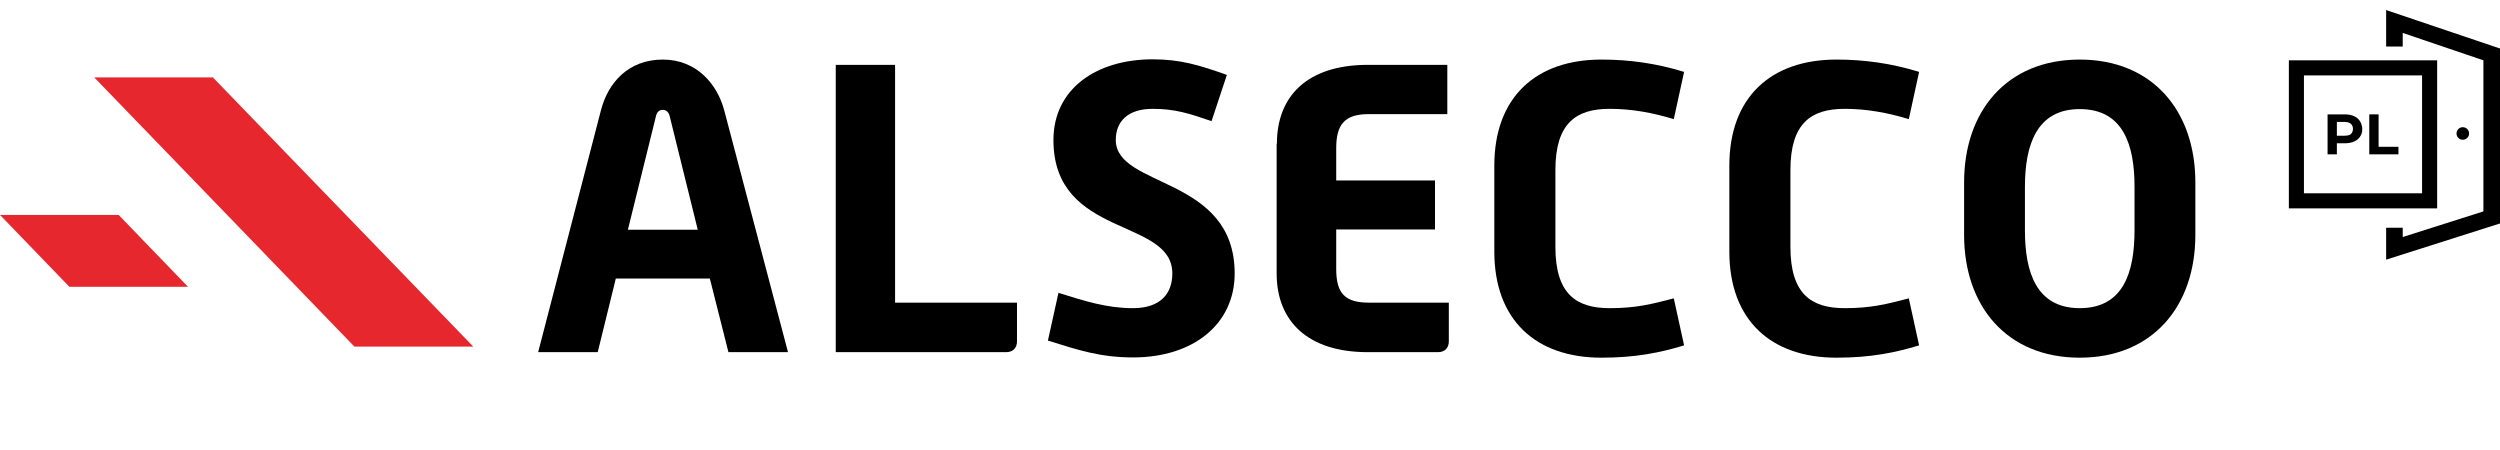
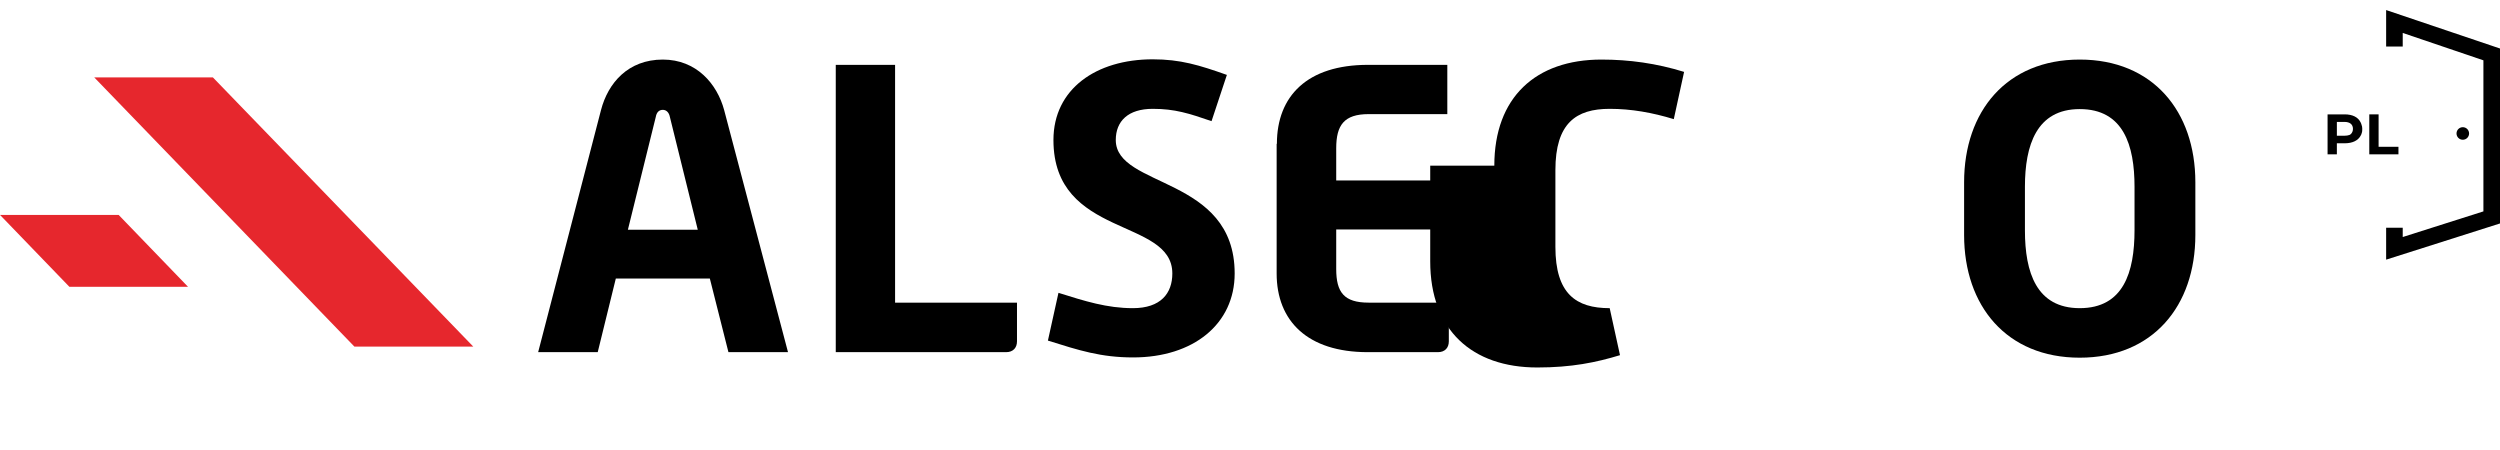
<svg xmlns="http://www.w3.org/2000/svg" version="1.1" id="Warstwa_1" x="0px" y="0px" viewBox="0 0 994.6 179" style="enable-background:new 0 0 994.6 179;" xml:space="preserve">
  <style type="text/css">
	.st0{fill:#E6272D;}
</style>
  <g>
    <path d="M239.1,43.8c2.8-10.8,10.8-20.1,24.6-20.1c13.4,0,21.6,9.7,24.4,20.1l25.4,96.3h-23.7l-7.4-29.3H245l-7.2,29.3h-23.7   L239.1,43.8z M277.6,91.4l-11.1-44.9c-0.3-1.6-1.3-2.8-2.8-2.8c-1.6,0-2.5,1.1-2.8,2.8l-11.1,44.9H277.6z" />
    <path d="M332.5,25.8h23.6v94.6h48.5v15.4c0,2.6-1.6,4.3-4.3,4.3h-67.8V25.8z" />
    <path d="M421.1,116.5c10.5,3.3,19.3,6.1,29.6,6.1c11.1,0,15.7-5.9,15.7-13.8c0-22.3-47.3-13.9-47.3-53.1c0-20.3,17-32.1,39.5-32.1   c11,0,18.5,2.3,29.5,6.2L482,48.2c-9-3.1-14.6-4.9-23.4-4.9c-9.8,0-14.7,4.9-14.7,12.4c0,19.2,47.3,14.2,47.3,53.1   c0,20.1-16.4,33.4-40.4,33.4c-12.8,0-21.5-2.8-33.9-6.7L421.1,116.5z" />
    <path d="M508,57.2c0-19,12.1-31.4,36.2-31.4h31.6v19.6h-31.3c-9.8,0-12.9,4.4-12.9,13.6v12.8h39.3v19.5h-39.3V107   c0,9.3,3.1,13.4,12.9,13.4h31.9v15.4c0,2.6-1.6,4.3-4.3,4.3h-28c-23.9,0-36.2-12.4-36.2-31.3V57.2z" />
-     <path d="M594.5,65.9c0-27.2,16.5-42.2,42.6-42.2c11.1,0,21.9,1.5,32.9,4.9l-4.1,18.8c-8.5-2.6-16.9-4.1-25.5-4.1   c-13.4,0-21.6,5.7-21.6,24.4v30.5c0,18.7,8.2,24.4,21.6,24.4c10.5,0,16.7-1.6,25.5-3.9l4.1,18.7c-9.5,2.9-19.3,4.9-32.9,4.9   c-26,0-42.6-14.9-42.6-42.2V65.9z" />
-     <path d="M688,65.9c0-27.2,16.5-42.2,42.6-42.2c11.1,0,21.9,1.5,32.9,4.9l-4.1,18.8c-8.5-2.6-16.9-4.1-25.5-4.1   c-13.4,0-21.6,5.7-21.6,24.4v30.5c0,18.7,8.2,24.4,21.6,24.4c10.5,0,16.7-1.6,25.5-3.9l4.1,18.7c-9.5,2.9-19.3,4.9-32.9,4.9   c-26,0-42.6-14.9-42.6-42.2V65.9z" />
+     <path d="M594.5,65.9c0-27.2,16.5-42.2,42.6-42.2c11.1,0,21.9,1.5,32.9,4.9l-4.1,18.8c-8.5-2.6-16.9-4.1-25.5-4.1   c-13.4,0-21.6,5.7-21.6,24.4v30.5c0,18.7,8.2,24.4,21.6,24.4l4.1,18.7c-9.5,2.9-19.3,4.9-32.9,4.9   c-26,0-42.6-14.9-42.6-42.2V65.9z" />
    <path d="M781.4,72.5c0-28.2,16.9-48.8,46-48.8c29.1,0,46,20.6,46,48.8v21c0,28.2-16.9,48.8-46,48.8c-29.1,0-46-20.6-46-48.8V72.5z    M849.2,91.6V74.3c0-16.5-4.4-30.9-21.8-30.9c-17.2,0-21.8,14.4-21.8,30.9v17.4c0,16.7,4.6,30.9,21.8,30.9   C844.8,122.6,849.2,108.3,849.2,91.6z" />
  </g>
  <g>
    <g>
      <polygon class="st0" points="188.3,137.9 141,137.9 37.5,30.8 84.7,30.8   " />
    </g>
    <g>
      <polygon class="st0" points="74.8,114.1 27.6,114.1 0,85.5 47.2,85.5   " />
    </g>
  </g>
  <g>
    <g>
      <g>
        <g>
          <polygon points="949.3,103.3 949.3,90.6 955.9,90.6 955.9,94.3 988,84.1 988,24 955.9,13.1 955.9,18.5 949.3,18.5 949.3,4       994.6,19.3 994.6,88.9     " />
        </g>
      </g>
    </g>
    <g>
      <g>
        <g>
          <circle cx="979.8" cy="53.1" r="2.5" />
        </g>
      </g>
    </g>
    <g>
      <g>
        <g>
          <path d="M939.5,49.6c-0.1-0.3-0.2-0.7-0.4-1c-1-2-3.2-3.1-6.3-3.1H926v15.9h3.7V57h3.2c3,0,5.3-1.1,6.3-3.1      c0.2-0.3,0.3-0.6,0.4-1c0.2-0.5,0.2-1.1,0.2-1.7C939.8,50.6,939.7,50.1,939.5,49.6z M932.7,54h-3v-5.5h3c2.2,0,3.4,1,3.4,2.8      c0,0.8-0.3,1.5-0.8,2c-0.2,0.2-0.4,0.3-0.6,0.4C934.1,53.9,933.5,54,932.7,54z" />
        </g>
      </g>
      <g>
        <g>
          <path d="M946.3,58.4V45.5h-3.7v15.9h11.6v-3H946.3z" />
        </g>
      </g>
    </g>
    <g>
      <g>
-         <path d="M969.6,82.9h-59V24h59V82.9z M916.6,76.9h47V30h-47V76.9z" />
-       </g>
+         </g>
    </g>
  </g>
</svg>